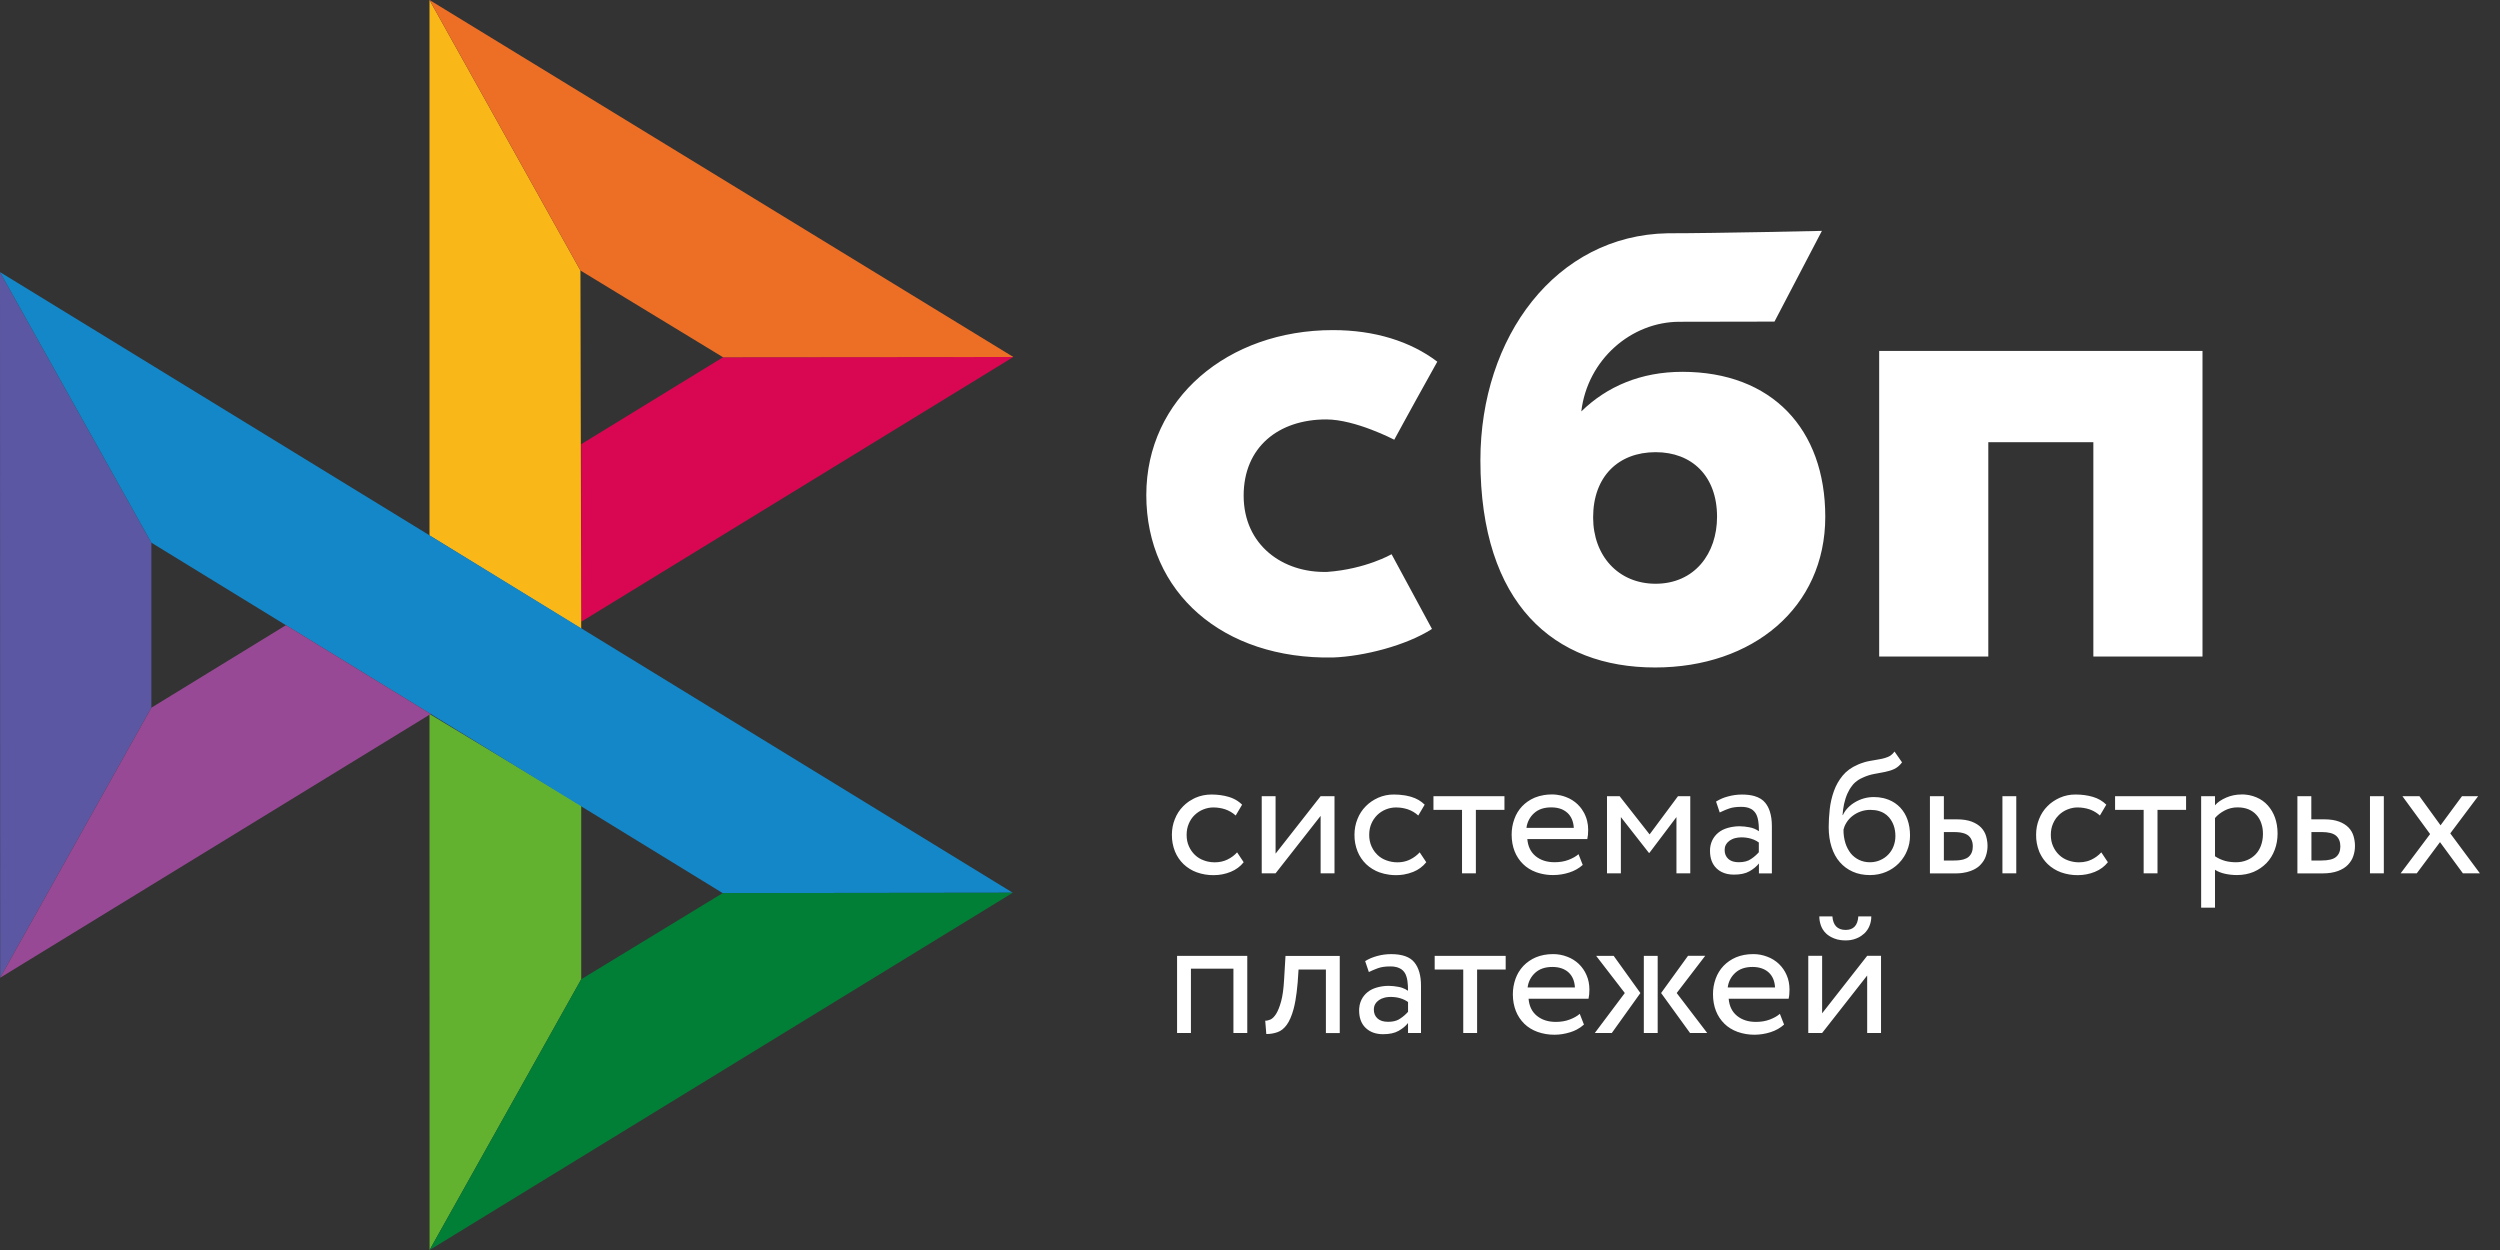
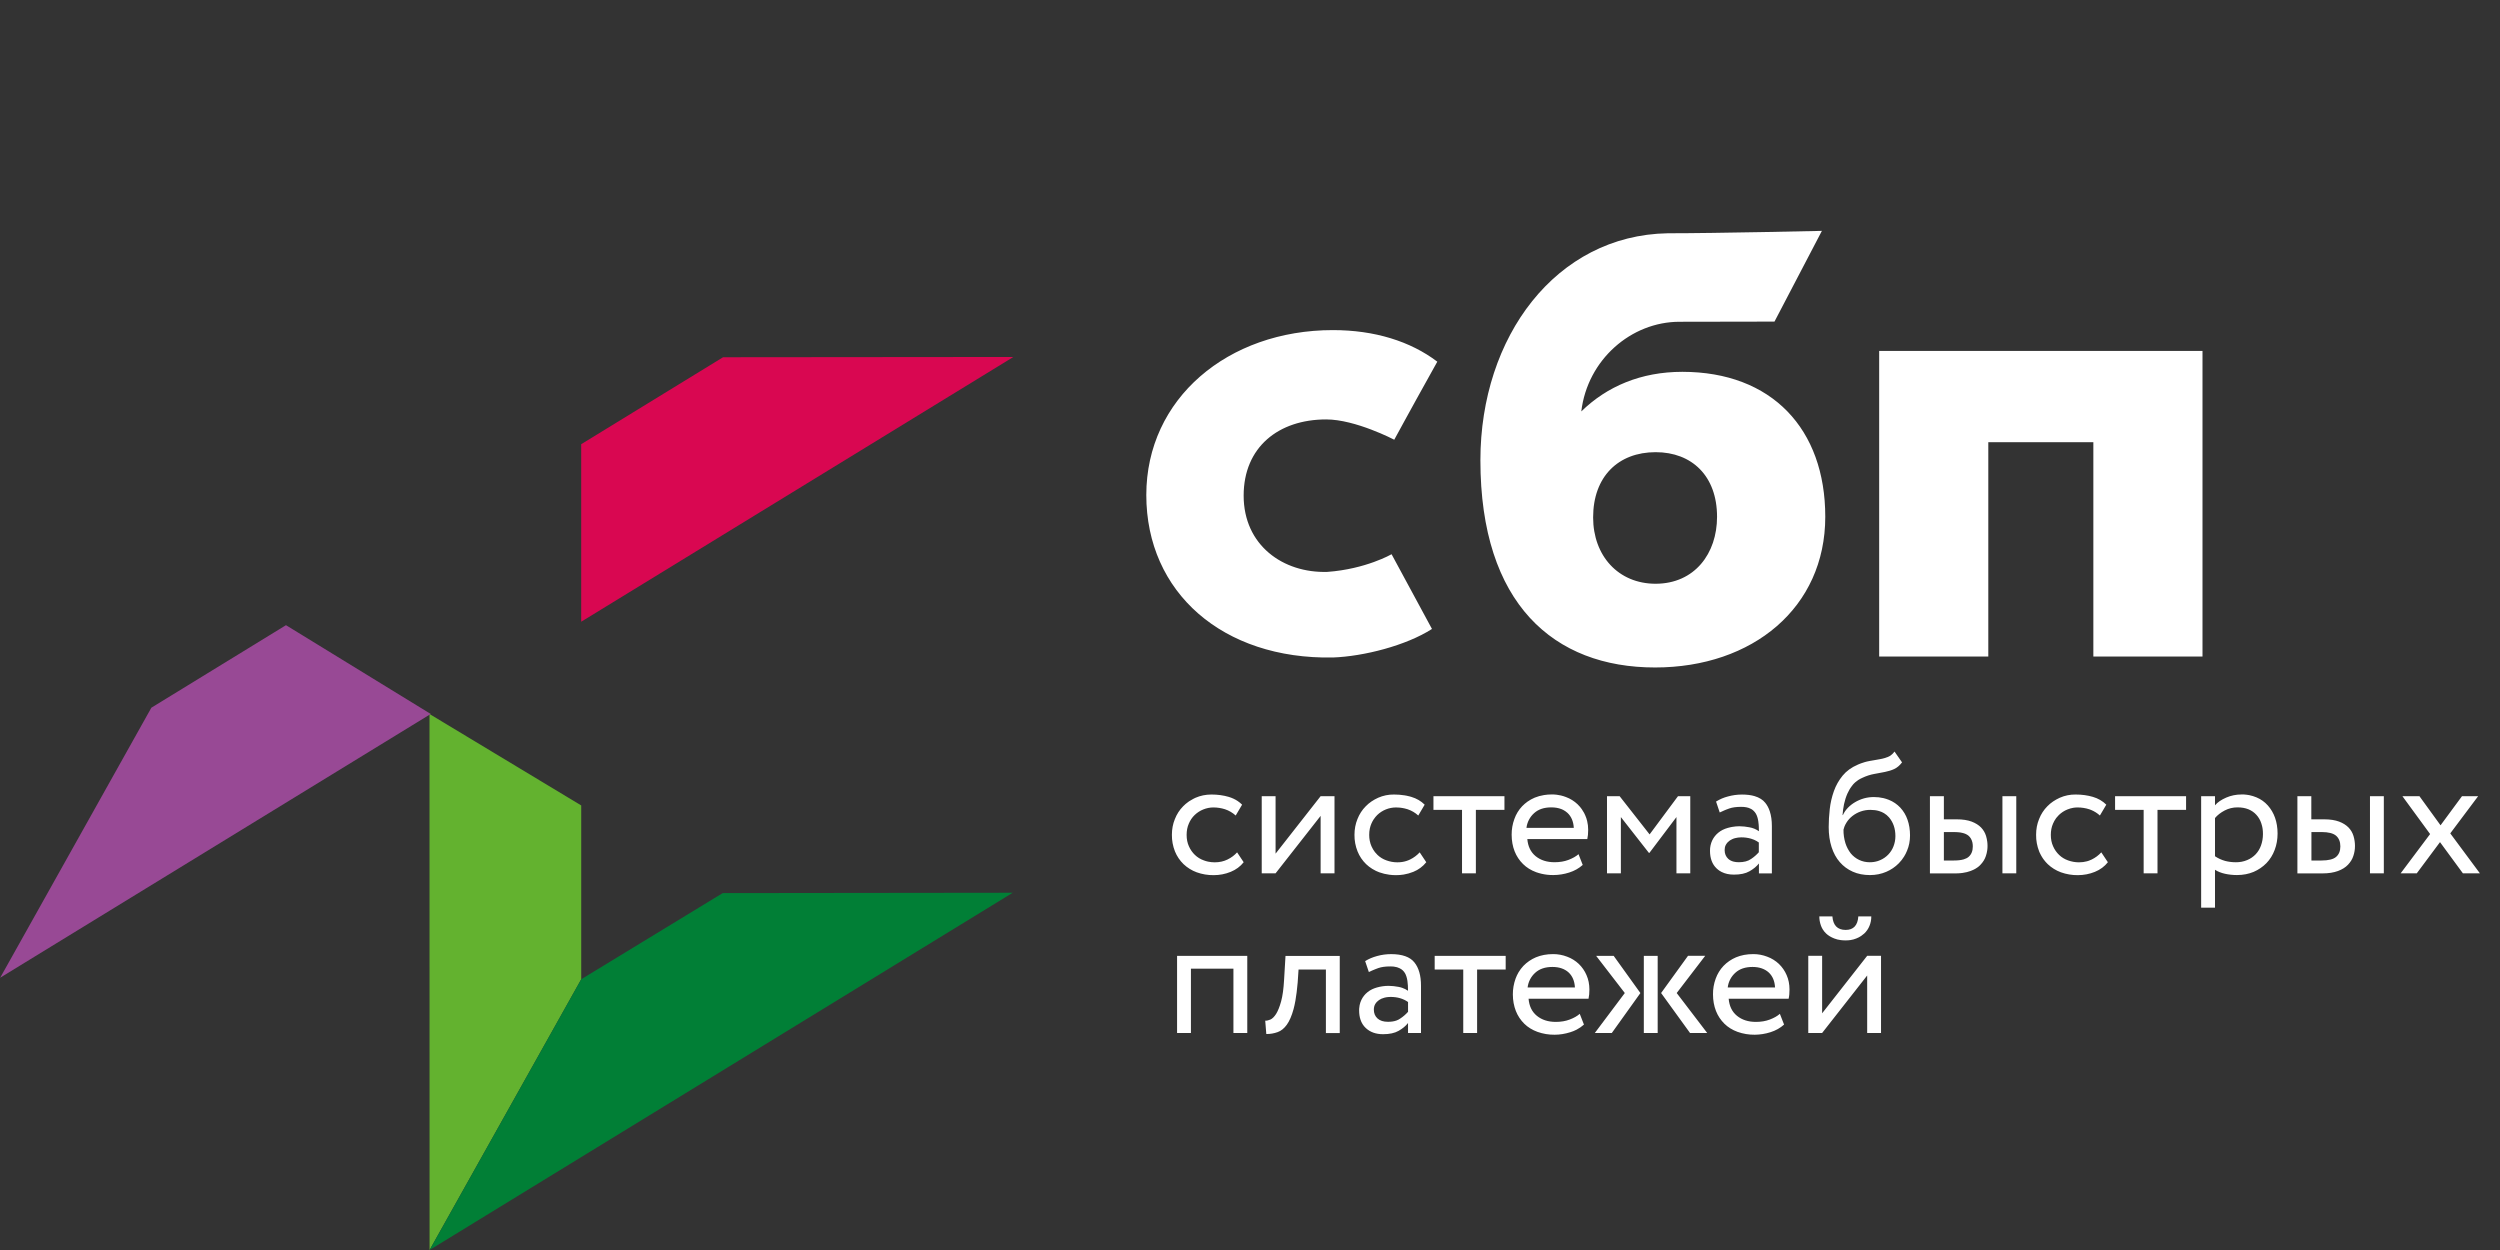
<svg xmlns="http://www.w3.org/2000/svg" viewBox="0 0 100.00 50.00" data-guides="{&quot;vertical&quot;:[],&quot;horizontal&quot;:[]}">
  <rect x="0" y="0" width="100.00" height="50.00" fill="#333333" stroke="none" />
-   <path fill="#5B57A2" stroke="none" fill-opacity="1" stroke-width="1" stroke-opacity="1" id="tSvg9589edd024" title="Path 1" d="M0 10.884C2.018 14.491 4.037 18.099 6.055 21.707C6.055 23.907 6.055 26.108 6.055 28.308C4.039 31.909 2.023 35.51 0.007 39.11C0.005 29.701 0.002 20.293 0 10.884Z" />
  <path fill="#D90751" stroke="none" fill-opacity="1" stroke-width="1" stroke-opacity="1" id="tSvgbfefea3342" title="Path 2" d="M23.248 17.768C25.14 16.608 27.031 15.449 28.922 14.29C32.793 14.287 36.663 14.283 40.534 14.279C34.772 17.809 29.01 21.339 23.248 24.869C23.248 22.502 23.248 20.135 23.248 17.768Z" />
-   <path fill="#FAB718" stroke="none" fill-opacity="1" stroke-width="1" stroke-opacity="1" id="tSvg9988e9ec53" title="Path 3" d="M23.217 10.82C23.227 15.596 23.238 20.372 23.249 25.149C21.226 23.906 19.203 22.663 17.18 21.42C17.18 14.28 17.18 7.14 17.18 0C19.192 3.607 21.205 7.213 23.217 10.82C23.217 10.82 23.217 10.82 23.217 10.82Z" />
-   <path fill="#ED6F26" stroke="none" fill-opacity="1" stroke-width="1" stroke-opacity="1" id="tSvg159ea8a5ef3" title="Path 4" d="M40.534 14.28C36.663 14.283 32.793 14.287 28.922 14.29C27.02 13.133 25.119 11.976 23.217 10.82C21.204 7.213 19.192 3.607 17.18 0C24.964 4.76 32.749 9.52 40.534 14.28C40.534 14.28 40.534 14.28 40.534 14.28Z" />
  <path fill="#63B22F" stroke="none" fill-opacity="1" stroke-width="1" stroke-opacity="1" id="tSvg15656fd3352" title="Path 5" d="M23.249 39.17C23.249 36.853 23.249 34.535 23.249 32.218C21.226 30.998 19.203 29.779 17.18 28.56C17.181 35.706 17.182 42.853 17.183 50C19.205 46.39 21.227 42.78 23.249 39.17Z" />
-   <path fill="#1487C9" stroke="none" fill-opacity="1" stroke-width="1" stroke-opacity="1" id="tSvg7e75549c86" title="Path 6" d="M28.908 35.724C21.29 31.052 13.672 26.379 6.055 21.707C4.036 18.099 2.018 14.491 0 10.884C13.503 19.159 27.006 27.435 40.51 35.71C36.642 35.715 32.775 35.719 28.908 35.724C28.908 35.724 28.908 35.724 28.908 35.724Z" />
  <path fill="#017F36" stroke="none" fill-opacity="1" stroke-width="1" stroke-opacity="1" id="tSvg3fae611f31" title="Path 7" d="M17.184 50C19.205 46.39 21.227 42.78 23.249 39.17C25.135 38.021 27.022 36.873 28.908 35.724C32.775 35.719 36.642 35.715 40.509 35.71C32.734 40.474 24.959 45.237 17.184 50Z" />
  <path fill="#984995" stroke="none" fill-opacity="1" stroke-width="1" stroke-opacity="1" id="tSvgab89067ee6" title="Path 8" d="M0.007 39.109C5.748 35.593 11.489 32.076 17.229 28.559C15.299 27.375 13.369 26.191 11.439 25.007C9.645 26.107 7.85 27.207 6.055 28.308C4.039 31.908 2.023 35.509 0.007 39.109Z" />
  <path fill="#ffffff" stroke="none" fill-opacity="1" stroke-width="1" stroke-opacity="1" clip-rule="evenodd" fill-rule="evenodd" id="tSvgcff0479048" title="Path 9" d="M66.202 26.699C70.11 26.699 73.011 24.303 73.011 20.671C73.011 17.156 70.871 14.873 67.293 14.873C65.641 14.873 64.279 15.454 63.252 16.457C63.498 14.385 65.25 12.871 67.18 12.871C67.626 12.871 70.979 12.864 70.979 12.864C71.611 11.655 72.243 10.445 72.876 9.235C72.876 9.235 68.665 9.331 66.708 9.331C62.237 9.409 59.216 13.474 59.216 18.41C59.216 24.162 62.162 26.699 66.202 26.699ZM66.226 18.087C67.677 18.087 68.682 19.041 68.682 20.671C68.682 22.138 67.789 23.347 66.226 23.35C64.731 23.35 63.725 22.23 63.725 20.696C63.725 19.065 64.731 18.087 66.226 18.087ZM88.1 14.038C88.1 18.113 88.1 22.187 88.1 26.262C86.644 26.262 85.189 26.262 83.734 26.262C83.734 23.404 83.734 20.545 83.734 17.687C82.334 17.687 80.933 17.687 79.532 17.687C79.532 20.545 79.532 23.404 79.532 26.262C78.077 26.262 76.622 26.262 75.167 26.262C75.167 22.187 75.167 18.112 75.167 14.037C79.478 14.037 83.788 14.038 88.1 14.038ZM53.093 22.876C54.633 22.764 55.663 22.169 55.663 22.169C56.202 23.166 56.74 24.162 57.279 25.158C56.244 25.823 54.547 26.255 53.316 26.3C48.914 26.381 45.852 23.703 45.852 19.8C45.852 15.947 49.11 13.204 53.316 13.204C54.983 13.204 56.416 13.651 57.492 14.467C57.265 14.868 56.957 15.424 56.665 15.956C56.509 16.24 56.352 16.525 56.196 16.809C56.054 17.069 55.912 17.329 55.77 17.589C55.77 17.589 54.22 16.777 53.048 16.777C51.138 16.777 49.746 17.887 49.746 19.825C49.746 21.811 51.323 22.929 53.093 22.876ZM49.747 34.489C49.614 34.659 49.438 34.788 49.228 34.874C49.012 34.962 48.781 35.007 48.548 35.006C48.316 35.009 48.086 34.97 47.868 34.892C47.672 34.82 47.493 34.709 47.342 34.566C47.193 34.422 47.076 34.248 46.998 34.056C46.915 33.845 46.873 33.62 46.876 33.393C46.876 33.168 46.914 32.96 46.995 32.763C47.072 32.565 47.184 32.395 47.324 32.253C47.388 32.187 47.457 32.128 47.532 32.075C47.547 32.065 47.562 32.054 47.577 32.044C47.625 32.013 47.675 31.983 47.727 31.957C47.745 31.948 47.764 31.938 47.782 31.929C47.796 31.923 47.809 31.916 47.822 31.91C48.015 31.826 48.225 31.781 48.457 31.781C48.706 31.781 48.937 31.813 49.148 31.875C49.28 31.914 49.4 31.97 49.508 32.042C49.571 32.085 49.63 32.133 49.684 32.187C49.599 32.332 49.513 32.476 49.428 32.621C49.304 32.508 49.158 32.423 49 32.37C48.849 32.322 48.692 32.298 48.534 32.298C48.394 32.298 48.261 32.326 48.131 32.378C48.003 32.429 47.887 32.504 47.787 32.6C47.685 32.698 47.606 32.816 47.552 32.947C47.493 33.081 47.465 33.231 47.465 33.397C47.465 33.567 47.496 33.719 47.556 33.851C47.616 33.986 47.696 34.101 47.798 34.198C47.899 34.295 48.018 34.368 48.155 34.416C48.211 34.438 48.268 34.454 48.326 34.466C48.411 34.484 48.499 34.493 48.59 34.493C48.779 34.493 48.951 34.454 49.099 34.381C49.176 34.344 49.249 34.299 49.317 34.248C49.377 34.202 49.433 34.15 49.484 34.094C49.572 34.226 49.66 34.357 49.747 34.489ZM50.469 34.933C50.469 33.904 50.469 32.876 50.469 31.847C50.654 31.847 50.839 31.847 51.023 31.847C51.023 32.614 51.023 33.38 51.023 34.146C51.624 33.38 52.225 32.614 52.825 31.847C53.01 31.847 53.195 31.847 53.38 31.847C53.38 32.876 53.38 33.904 53.38 34.933C53.195 34.933 53.01 34.933 52.825 34.933C52.825 34.167 52.825 33.401 52.825 32.635C52.225 33.401 51.624 34.167 51.023 34.933C50.839 34.933 50.654 34.933 50.469 34.933ZM57.051 34.489C56.914 34.66 56.735 34.793 56.532 34.874C56.408 34.924 56.279 34.96 56.148 34.982C56.05 34.998 55.951 35.006 55.851 35.006C55.758 35.007 55.666 35.002 55.574 34.989C55.437 34.971 55.302 34.939 55.171 34.892C55.127 34.875 55.083 34.857 55.04 34.837C54.988 34.812 54.937 34.784 54.889 34.754C54.801 34.7 54.72 34.637 54.645 34.566C54.496 34.422 54.379 34.248 54.302 34.056C54.218 33.845 54.176 33.62 54.179 33.393C54.179 33.168 54.218 32.96 54.298 32.763C54.376 32.565 54.487 32.395 54.628 32.253C54.768 32.107 54.936 31.997 55.126 31.91C55.325 31.822 55.542 31.778 55.76 31.781C55.905 31.781 56.044 31.792 56.175 31.813C56.201 31.817 56.227 31.822 56.253 31.826C56.282 31.832 56.311 31.839 56.34 31.846C56.357 31.85 56.374 31.854 56.391 31.858C56.411 31.864 56.431 31.869 56.451 31.875C56.661 31.937 56.84 32.041 56.987 32.187C56.902 32.332 56.817 32.476 56.731 32.621C56.608 32.508 56.462 32.423 56.304 32.37C56.266 32.358 56.227 32.347 56.188 32.338C56.162 32.332 56.135 32.327 56.108 32.322C56.083 32.317 56.057 32.313 56.031 32.31C56.012 32.308 55.994 32.306 55.975 32.304C55.929 32.3 55.883 32.298 55.838 32.298C55.559 32.299 55.291 32.407 55.09 32.6C55.065 32.626 55.04 32.652 55.017 32.68C54.989 32.713 54.964 32.748 54.941 32.784C54.908 32.836 54.879 32.89 54.855 32.947C54.843 32.976 54.831 33.006 54.821 33.037C54.81 33.072 54.8 33.109 54.792 33.146C54.776 33.225 54.768 33.308 54.768 33.397C54.768 33.477 54.775 33.553 54.789 33.625C54.797 33.668 54.807 33.709 54.82 33.748C54.831 33.784 54.844 33.818 54.859 33.851C54.897 33.937 54.943 34.014 54.997 34.084C55.029 34.124 55.063 34.162 55.101 34.198C55.203 34.295 55.322 34.368 55.459 34.416C55.596 34.465 55.739 34.493 55.893 34.493C55.958 34.493 56.02 34.488 56.08 34.48C56.196 34.463 56.303 34.429 56.402 34.381C56.547 34.311 56.678 34.213 56.788 34.094C56.875 34.226 56.963 34.357 57.051 34.489ZM57.338 31.847C58.285 31.847 59.231 31.847 60.178 31.847C60.178 32.03 60.178 32.213 60.178 32.395C59.797 32.395 59.416 32.395 59.035 32.395C59.035 33.241 59.035 34.087 59.035 34.933C58.85 34.933 58.666 34.933 58.481 34.933C58.481 34.087 58.481 33.241 58.481 32.395C58.1 32.395 57.719 32.395 57.338 32.395C57.338 32.213 57.338 32.03 57.338 31.847ZM63.309 34.597C63.155 34.735 62.976 34.836 62.766 34.902C62.563 34.967 62.351 35.001 62.138 35.002C62.053 35.004 61.968 34.999 61.883 34.989C61.735 34.972 61.589 34.938 61.447 34.888C61.24 34.812 61.066 34.704 60.922 34.562C60.775 34.418 60.66 34.244 60.585 34.053C60.508 33.855 60.466 33.633 60.466 33.39C60.464 33.175 60.501 32.961 60.575 32.76C60.642 32.569 60.748 32.396 60.886 32.25C60.952 32.182 61.024 32.12 61.101 32.065C61.191 32.002 61.287 31.949 61.388 31.906C61.504 31.858 61.629 31.823 61.764 31.802C61.862 31.786 61.966 31.778 62.075 31.778C62.139 31.778 62.203 31.781 62.267 31.789C62.324 31.796 62.381 31.806 62.437 31.819C62.506 31.835 62.573 31.857 62.639 31.882C62.812 31.946 62.969 32.044 63.102 32.17C63.137 32.203 63.169 32.237 63.199 32.273C63.224 32.303 63.248 32.334 63.27 32.365C63.305 32.414 63.336 32.465 63.364 32.517C63.381 32.55 63.396 32.583 63.411 32.617C63.443 32.689 63.468 32.763 63.486 32.841C63.513 32.951 63.527 33.068 63.527 33.193C63.527 33.335 63.516 33.456 63.492 33.563C62.692 33.563 61.893 33.563 61.093 33.563C61.118 33.855 61.227 34.084 61.426 34.247C61.626 34.41 61.879 34.489 62.184 34.489C62.288 34.489 62.387 34.481 62.481 34.465C62.571 34.449 62.657 34.427 62.738 34.396C62.902 34.333 63.039 34.257 63.141 34.167C63.197 34.31 63.253 34.453 63.309 34.597ZM62.05 32.295C61.763 32.295 61.535 32.371 61.363 32.527C61.193 32.68 61.085 32.89 61.058 33.116C61.689 33.116 62.321 33.116 62.952 33.116C62.937 32.86 62.854 32.659 62.696 32.513C62.669 32.489 62.642 32.467 62.612 32.447C62.585 32.428 62.556 32.411 62.525 32.395C62.502 32.383 62.478 32.373 62.453 32.363C62.336 32.318 62.202 32.295 62.05 32.295ZM64.28 31.847C64.449 31.847 64.617 31.847 64.785 31.847C65.185 32.357 65.585 32.867 65.984 33.376C66.363 32.867 66.742 32.357 67.12 31.847C67.284 31.847 67.448 31.847 67.611 31.847C67.611 32.876 67.611 33.904 67.611 34.933C67.427 34.933 67.242 34.933 67.058 34.933C67.058 34.183 67.058 33.433 67.058 32.683C66.698 33.16 66.337 33.638 65.977 34.115C65.97 34.115 65.963 34.115 65.956 34.115C65.582 33.638 65.209 33.16 64.835 32.683C64.835 33.433 64.835 34.183 64.835 34.933C64.65 34.933 64.465 34.933 64.28 34.933C64.28 33.904 64.28 32.876 64.28 31.847ZM68.876 31.94C68.955 31.907 69.036 31.879 69.119 31.858C69.297 31.809 69.483 31.782 69.68 31.782C69.871 31.782 70.038 31.802 70.181 31.844C70.276 31.872 70.36 31.909 70.432 31.955C70.502 31.998 70.561 32.05 70.609 32.111C70.687 32.206 70.748 32.32 70.791 32.451C70.847 32.62 70.875 32.818 70.875 33.044C70.875 33.675 70.875 34.306 70.875 34.937C70.702 34.937 70.529 34.937 70.357 34.937C70.357 34.804 70.357 34.671 70.357 34.538C70.265 34.656 70.139 34.76 69.981 34.85C69.824 34.94 69.617 34.985 69.357 34.985C69.169 34.985 69.005 34.95 68.865 34.879C68.835 34.864 68.806 34.846 68.777 34.828C68.758 34.815 68.74 34.801 68.722 34.787C68.701 34.771 68.682 34.754 68.663 34.736C68.488 34.569 68.4 34.333 68.4 34.032C68.398 33.887 68.429 33.743 68.491 33.612C68.549 33.492 68.633 33.387 68.737 33.304C68.838 33.221 68.964 33.158 69.112 33.116C69.141 33.108 69.17 33.1 69.2 33.094C69.215 33.09 69.23 33.087 69.245 33.084C69.261 33.081 69.278 33.078 69.295 33.075C69.386 33.059 69.48 33.05 69.578 33.05C69.713 33.052 69.846 33.066 69.978 33.092C70.114 33.116 70.243 33.169 70.357 33.249C70.357 33.187 70.355 33.128 70.352 33.07C70.351 33.042 70.349 33.014 70.347 32.986C70.343 32.941 70.338 32.896 70.332 32.853C70.314 32.732 70.283 32.628 70.234 32.545C70.21 32.506 70.183 32.469 70.15 32.438C70.135 32.423 70.119 32.408 70.101 32.395C70.09 32.387 70.077 32.378 70.064 32.37C70.05 32.362 70.035 32.354 70.02 32.347C69.925 32.298 69.802 32.274 69.648 32.274C69.455 32.274 69.294 32.295 69.168 32.34C69.145 32.348 69.123 32.356 69.101 32.365C69.082 32.372 69.063 32.379 69.044 32.386C69.022 32.395 69 32.404 68.977 32.414C68.915 32.44 68.852 32.469 68.789 32.499C68.74 32.354 68.691 32.208 68.642 32.062C68.717 32.016 68.796 31.975 68.876 31.94ZM69.55 34.489C69.754 34.489 69.919 34.448 70.045 34.358C70.159 34.282 70.262 34.192 70.353 34.09C70.353 33.96 70.353 33.829 70.353 33.699C70.292 33.655 70.227 33.618 70.157 33.588C70.118 33.572 70.078 33.557 70.037 33.546C70.008 33.538 69.979 33.53 69.949 33.524C69.915 33.516 69.88 33.511 69.844 33.506C69.782 33.498 69.718 33.494 69.652 33.494C69.568 33.494 69.487 33.505 69.406 33.525C69.366 33.535 69.327 33.548 69.29 33.566C69.256 33.581 69.224 33.599 69.193 33.619C69.133 33.661 69.081 33.713 69.042 33.779C69.039 33.783 69.037 33.788 69.034 33.793C69.028 33.804 69.023 33.815 69.018 33.826C69.013 33.839 69.008 33.852 69.004 33.865C69.001 33.878 68.998 33.89 68.995 33.903C68.989 33.935 68.986 33.968 68.986 34.004C68.986 34.15 69.035 34.267 69.133 34.357C69.19 34.407 69.26 34.444 69.344 34.465C69.406 34.481 69.475 34.489 69.55 34.489ZM76.082 30.495C75.984 30.624 75.879 30.71 75.767 30.762C75.654 30.814 75.532 30.849 75.399 30.877C75.299 30.898 75.194 30.917 75.084 30.937C75.048 30.943 75.011 30.95 74.975 30.957C74.808 30.987 74.647 31.04 74.494 31.113C74.436 31.138 74.38 31.168 74.328 31.202C74.291 31.227 74.255 31.254 74.221 31.283C74.207 31.296 74.194 31.308 74.18 31.32C74.172 31.329 74.163 31.337 74.155 31.345C74.147 31.354 74.138 31.363 74.129 31.372C74.111 31.395 74.092 31.418 74.075 31.441C74.04 31.487 74.007 31.534 73.978 31.584C73.949 31.634 73.922 31.686 73.898 31.74C73.838 31.875 73.793 32.018 73.761 32.167C73.73 32.316 73.712 32.461 73.702 32.603C73.706 32.603 73.711 32.603 73.716 32.603C73.765 32.493 73.835 32.395 73.919 32.308C74.005 32.22 74.103 32.145 74.21 32.083C74.233 32.07 74.257 32.057 74.281 32.044C74.308 32.03 74.335 32.017 74.363 32.005C74.427 31.977 74.493 31.953 74.561 31.934C74.687 31.9 74.817 31.882 74.95 31.882C75.08 31.881 75.21 31.895 75.336 31.924C75.409 31.942 75.482 31.965 75.553 31.993C75.727 32.062 75.884 32.169 76.012 32.305C76.141 32.445 76.239 32.608 76.3 32.787C76.367 32.975 76.401 33.186 76.401 33.418C76.401 33.633 76.363 33.837 76.282 34.028C76.249 34.11 76.209 34.189 76.163 34.263C76.103 34.361 76.032 34.45 75.953 34.531C75.809 34.678 75.637 34.794 75.448 34.874C75.252 34.958 75.034 35.003 74.799 35.003C74.543 35.003 74.315 34.958 74.112 34.868C73.909 34.778 73.737 34.652 73.593 34.486C73.449 34.323 73.341 34.122 73.263 33.883C73.186 33.643 73.148 33.377 73.148 33.082C73.148 32.853 73.162 32.614 73.19 32.364C73.217 32.119 73.273 31.879 73.355 31.647C73.435 31.418 73.555 31.21 73.705 31.026C73.856 30.842 74.056 30.697 74.305 30.589C74.323 30.581 74.341 30.573 74.359 30.566C74.386 30.555 74.413 30.544 74.44 30.534C74.489 30.516 74.539 30.5 74.589 30.485C74.619 30.477 74.649 30.469 74.68 30.461C74.718 30.452 74.757 30.444 74.796 30.437C74.86 30.426 74.924 30.415 74.988 30.404C75.022 30.398 75.056 30.392 75.09 30.386C75.125 30.38 75.16 30.373 75.195 30.367C75.257 30.357 75.318 30.343 75.378 30.325C75.425 30.311 75.472 30.295 75.518 30.277C75.543 30.267 75.568 30.255 75.592 30.24C75.602 30.234 75.613 30.227 75.623 30.22C75.68 30.181 75.732 30.128 75.781 30.062C75.881 30.207 75.982 30.351 76.082 30.495ZM73.74 33.186C73.737 33.369 73.763 33.552 73.817 33.727C73.864 33.875 73.936 34.013 74.031 34.136C74.122 34.246 74.236 34.335 74.364 34.396C74.494 34.458 74.635 34.49 74.789 34.49C74.905 34.49 75.012 34.474 75.112 34.442C75.124 34.438 75.136 34.434 75.148 34.429C75.168 34.422 75.187 34.415 75.206 34.406C75.327 34.355 75.437 34.279 75.528 34.185C75.62 34.09 75.692 33.978 75.739 33.855C75.788 33.73 75.816 33.595 75.816 33.446C75.816 33.144 75.732 32.895 75.56 32.694C75.502 32.627 75.436 32.572 75.362 32.528C75.3 32.491 75.233 32.462 75.16 32.441C75.058 32.41 74.943 32.395 74.817 32.395C74.555 32.393 74.3 32.48 74.094 32.642C74.003 32.715 73.926 32.798 73.867 32.891C73.846 32.922 73.827 32.954 73.811 32.988C73.797 33.015 73.785 33.042 73.775 33.07C73.761 33.107 73.749 33.147 73.74 33.186ZM80.097 31.848C80.282 31.848 80.466 31.848 80.651 31.848C80.651 32.876 80.651 33.905 80.651 34.934C80.466 34.934 80.282 34.934 80.097 34.934C80.097 33.905 80.097 32.876 80.097 31.848ZM77.755 31.848C77.57 31.848 77.385 31.848 77.201 31.848C77.2 31.848 77.198 31.848 77.197 31.848C77.197 32.877 77.197 33.907 77.197 34.937C77.533 34.937 77.868 34.937 78.204 34.937C78.254 34.937 78.303 34.935 78.349 34.932C78.379 34.931 78.408 34.928 78.436 34.925C78.461 34.923 78.486 34.92 78.51 34.916C78.625 34.9 78.728 34.874 78.821 34.84C78.86 34.825 78.897 34.81 78.933 34.793C78.948 34.786 78.963 34.778 78.978 34.77C78.99 34.764 79.002 34.758 79.014 34.751C79.039 34.737 79.063 34.721 79.086 34.705C79.101 34.695 79.115 34.684 79.129 34.674C79.146 34.66 79.162 34.646 79.178 34.632C79.193 34.619 79.207 34.604 79.22 34.59C79.319 34.486 79.392 34.372 79.435 34.24C79.461 34.162 79.48 34.084 79.49 34.005C79.498 33.95 79.501 33.894 79.501 33.837C79.501 33.808 79.5 33.778 79.498 33.749C79.496 33.723 79.494 33.698 79.491 33.673C79.481 33.593 79.465 33.516 79.442 33.439C79.403 33.311 79.336 33.197 79.242 33.099C79.147 33.002 79.021 32.923 78.863 32.863C78.705 32.805 78.509 32.773 78.267 32.773C78.096 32.773 77.926 32.773 77.755 32.773C77.755 32.465 77.755 32.156 77.755 31.848ZM78.158 34.42C78.024 34.42 77.889 34.42 77.755 34.42C77.755 34.043 77.755 33.666 77.755 33.29C77.755 33.287 77.755 33.285 77.755 33.282C77.892 33.282 78.028 33.282 78.165 33.282C78.217 33.282 78.266 33.284 78.312 33.288C78.383 33.293 78.447 33.303 78.504 33.318C78.548 33.328 78.587 33.342 78.623 33.357C78.668 33.377 78.707 33.401 78.74 33.428C78.778 33.461 78.809 33.498 78.834 33.54C78.862 33.587 78.883 33.639 78.896 33.697C78.906 33.746 78.912 33.798 78.912 33.855C78.912 34.039 78.856 34.177 78.744 34.274C78.695 34.317 78.63 34.35 78.549 34.374C78.445 34.405 78.314 34.42 78.158 34.42ZM84.315 34.489C84.182 34.659 84.007 34.788 83.796 34.874C83.58 34.962 83.349 35.006 83.116 35.006C82.885 35.009 82.654 34.97 82.436 34.892C82.24 34.82 82.061 34.709 81.91 34.566C81.853 34.51 81.8 34.451 81.753 34.387C81.74 34.369 81.727 34.351 81.714 34.333C81.701 34.313 81.687 34.292 81.675 34.271C81.669 34.261 81.663 34.251 81.657 34.241C81.645 34.221 81.634 34.201 81.624 34.18C81.609 34.153 81.596 34.125 81.583 34.097C81.578 34.083 81.572 34.069 81.566 34.056C81.483 33.845 81.441 33.62 81.444 33.393C81.444 33.168 81.482 32.96 81.563 32.763C81.64 32.565 81.752 32.395 81.892 32.253C82.033 32.107 82.201 31.997 82.391 31.91C82.59 31.822 82.807 31.778 83.025 31.781C83.274 31.781 83.505 31.813 83.716 31.875C83.926 31.937 84.105 32.041 84.252 32.187C84.167 32.332 84.082 32.476 83.996 32.621C83.945 32.574 83.889 32.531 83.83 32.494C83.801 32.476 83.771 32.459 83.74 32.443C83.716 32.431 83.692 32.419 83.666 32.408C83.651 32.402 83.635 32.396 83.62 32.389C83.603 32.383 83.585 32.377 83.568 32.37C83.418 32.322 83.26 32.298 83.102 32.298C83.046 32.298 82.99 32.303 82.936 32.311C82.855 32.324 82.776 32.347 82.699 32.378C82.571 32.429 82.455 32.505 82.356 32.6C82.323 32.632 82.293 32.666 82.265 32.701C82.257 32.712 82.249 32.722 82.24 32.733C82.192 32.799 82.152 32.871 82.12 32.947C82.061 33.081 82.033 33.231 82.033 33.397C82.033 33.567 82.064 33.719 82.124 33.851C82.183 33.986 82.264 34.101 82.366 34.198C82.467 34.295 82.587 34.368 82.723 34.416C82.861 34.465 83.004 34.493 83.158 34.493C83.272 34.493 83.379 34.479 83.478 34.452C83.503 34.445 83.528 34.437 83.552 34.429C83.591 34.415 83.629 34.399 83.667 34.381C83.812 34.311 83.943 34.213 84.052 34.094C84.14 34.226 84.228 34.357 84.315 34.489ZM84.603 31.847C85.549 31.847 86.496 31.847 87.443 31.847C87.443 32.03 87.443 32.213 87.443 32.395C87.062 32.395 86.681 32.395 86.3 32.395C86.3 33.241 86.3 34.087 86.3 34.933C86.115 34.933 85.93 34.933 85.746 34.933C85.746 34.087 85.746 33.241 85.746 32.395C85.365 32.395 84.984 32.395 84.603 32.395C84.603 32.213 84.603 32.03 84.603 31.847ZM88.046 31.848C88.231 31.848 88.415 31.848 88.6 31.848C88.6 31.969 88.6 32.09 88.6 32.212C88.705 32.087 88.856 31.987 89.049 31.903C89.242 31.82 89.445 31.779 89.662 31.779C89.697 31.778 89.732 31.779 89.767 31.78C89.838 31.785 89.908 31.794 89.977 31.807C90.074 31.827 90.17 31.857 90.262 31.896C90.435 31.968 90.59 32.079 90.714 32.219C90.841 32.362 90.939 32.53 91.002 32.711C91.034 32.803 91.059 32.901 91.076 33.003C91.094 33.111 91.103 33.224 91.103 33.342C91.103 33.574 91.065 33.793 90.987 33.997C90.91 34.202 90.802 34.375 90.658 34.525C90.512 34.674 90.338 34.792 90.146 34.875C89.946 34.958 89.725 35.002 89.48 35.002C89.315 35.002 89.154 34.985 89 34.951C88.845 34.916 88.712 34.864 88.6 34.791C88.6 35.296 88.6 35.801 88.6 36.306C88.415 36.306 88.231 36.306 88.046 36.306C88.046 34.82 88.046 33.334 88.046 31.848ZM89.501 32.295C89.315 32.295 89.144 32.337 88.986 32.42C88.828 32.503 88.698 32.604 88.6 32.721C88.6 33.231 88.6 33.741 88.6 34.25C88.726 34.335 88.865 34.398 89.01 34.438C89.144 34.472 89.284 34.49 89.435 34.49C89.59 34.492 89.744 34.463 89.887 34.403C90.015 34.35 90.131 34.271 90.227 34.171C90.322 34.069 90.395 33.949 90.441 33.817C90.49 33.678 90.518 33.529 90.518 33.363C90.518 33.328 90.517 33.293 90.515 33.26C90.513 33.241 90.512 33.223 90.51 33.205C90.509 33.192 90.507 33.179 90.506 33.166C90.504 33.152 90.502 33.139 90.5 33.125C90.497 33.112 90.495 33.099 90.493 33.087C90.489 33.072 90.486 33.056 90.483 33.041C90.474 33.004 90.464 32.968 90.452 32.933C90.409 32.801 90.343 32.69 90.255 32.593C90.167 32.496 90.062 32.423 89.936 32.371C89.806 32.319 89.662 32.295 89.501 32.295ZM94.799 31.848C94.983 31.848 95.168 31.848 95.353 31.848C95.353 32.876 95.353 33.905 95.353 34.933C95.168 34.933 94.983 34.933 94.799 34.933C94.799 33.905 94.799 32.876 94.799 31.848ZM92.453 31.848C92.269 31.848 92.084 31.848 91.899 31.848C91.898 31.848 91.897 31.848 91.896 31.848C91.896 32.877 91.896 33.907 91.896 34.936C92.231 34.936 92.567 34.936 92.902 34.936C93.147 34.936 93.351 34.902 93.519 34.84C93.688 34.777 93.821 34.694 93.919 34.59C94.017 34.486 94.091 34.372 94.133 34.24C94.178 34.108 94.199 33.976 94.199 33.837C94.199 33.699 94.178 33.567 94.14 33.439C94.101 33.311 94.035 33.196 93.94 33.099C93.845 33.002 93.719 32.922 93.561 32.863C93.403 32.805 93.207 32.773 92.965 32.773C92.794 32.773 92.624 32.773 92.453 32.773C92.453 32.465 92.453 32.156 92.453 31.848ZM92.861 34.42C92.726 34.42 92.591 34.42 92.457 34.42C92.457 34.043 92.457 33.666 92.457 33.29C92.457 33.287 92.457 33.285 92.457 33.282C92.594 33.282 92.731 33.282 92.867 33.282C93.134 33.282 93.327 33.331 93.442 33.428C93.555 33.526 93.614 33.667 93.614 33.855C93.614 34.039 93.558 34.177 93.446 34.274C93.334 34.372 93.137 34.42 92.861 34.42ZM98.011 33.335C98.406 33.868 98.801 34.4 99.196 34.933C98.969 34.933 98.742 34.933 98.516 34.933C98.211 34.517 97.906 34.101 97.6 33.685C97.291 34.101 96.981 34.517 96.671 34.933C96.456 34.933 96.241 34.933 96.026 34.933C96.419 34.41 96.811 33.886 97.204 33.362C96.835 32.857 96.465 32.352 96.096 31.847C96.323 31.847 96.55 31.847 96.777 31.847C97.058 32.236 97.34 32.624 97.622 33.012C97.908 32.624 98.194 32.236 98.48 31.847C98.695 31.847 98.911 31.847 99.126 31.847C98.754 32.343 98.382 32.839 98.011 33.335ZM49.337 38.747C48.77 38.747 48.203 38.747 47.637 38.747C47.637 39.604 47.637 40.462 47.637 41.319C47.452 41.319 47.267 41.319 47.083 41.319C47.083 40.291 47.083 39.262 47.083 38.234C48.019 38.234 48.955 38.234 49.891 38.234C49.891 39.262 49.891 40.291 49.891 41.319C49.706 41.319 49.522 41.319 49.337 41.319C49.337 40.462 49.337 39.604 49.337 38.747ZM53.036 38.781C52.671 38.781 52.307 38.781 51.942 38.781C51.93 38.955 51.919 39.128 51.907 39.301C51.883 39.578 51.853 39.821 51.816 40.03C51.794 40.153 51.769 40.265 51.742 40.366C51.668 40.636 51.577 40.844 51.472 40.99C51.367 41.136 51.244 41.236 51.104 41.285C50.959 41.337 50.806 41.363 50.652 41.361C50.638 41.183 50.623 41.005 50.609 40.827C50.669 40.83 50.739 40.816 50.816 40.782C50.894 40.747 50.971 40.671 51.044 40.557C51.118 40.438 51.185 40.272 51.244 40.057C51.304 39.839 51.343 39.555 51.363 39.197C51.382 38.877 51.401 38.557 51.42 38.237C52.143 38.237 52.867 38.237 53.59 38.237C53.59 39.265 53.59 40.294 53.59 41.323C53.405 41.323 53.221 41.323 53.036 41.323C53.036 40.475 53.036 39.628 53.036 38.781ZM54.606 38.445C54.743 38.358 54.905 38.289 55.084 38.241C55.266 38.19 55.455 38.165 55.645 38.165C56.086 38.165 56.398 38.275 56.574 38.494C56.752 38.712 56.84 39.025 56.84 39.427C56.84 40.058 56.84 40.688 56.84 41.319C56.667 41.319 56.494 41.319 56.321 41.319C56.321 41.187 56.321 41.054 56.321 40.921C56.23 41.039 56.104 41.143 55.946 41.233C55.788 41.323 55.582 41.368 55.322 41.368C55.035 41.368 54.803 41.285 54.628 41.118C54.532 41.028 54.462 40.916 54.419 40.784C54.383 40.674 54.365 40.551 54.365 40.415C54.365 40.393 54.365 40.371 54.366 40.349C54.369 40.301 54.375 40.253 54.385 40.206C54.4 40.133 54.424 40.062 54.456 39.995C54.514 39.875 54.597 39.77 54.701 39.687C54.757 39.641 54.819 39.602 54.888 39.569C54.946 39.542 55.009 39.519 55.077 39.499C55.224 39.458 55.378 39.434 55.543 39.434C55.677 39.435 55.811 39.449 55.942 39.475C55.993 39.484 56.042 39.497 56.09 39.514C56.172 39.542 56.25 39.582 56.321 39.631C56.321 39.489 56.314 39.357 56.297 39.236C56.287 39.171 56.274 39.112 56.256 39.058C56.247 39.03 56.237 39.004 56.226 38.979C56.217 38.961 56.208 38.944 56.199 38.927C56.15 38.844 56.08 38.775 55.984 38.73C55.923 38.698 55.85 38.677 55.763 38.666C55.749 38.664 55.735 38.663 55.721 38.661C55.687 38.658 55.651 38.657 55.613 38.657C55.42 38.657 55.259 38.678 55.132 38.723C55.096 38.736 55.059 38.749 55.023 38.764C54.933 38.799 54.844 38.838 54.754 38.882C54.705 38.736 54.656 38.591 54.606 38.445ZM55.519 40.872C55.646 40.872 55.758 40.856 55.855 40.822C55.913 40.801 55.966 40.774 56.013 40.74C56.127 40.665 56.23 40.575 56.322 40.473C56.322 40.343 56.322 40.212 56.322 40.081C56.129 39.943 55.894 39.877 55.62 39.877C55.588 39.877 55.556 39.879 55.525 39.882C55.474 39.886 55.424 39.895 55.375 39.908C55.294 39.929 55.221 39.96 55.161 40.002C55.102 40.043 55.049 40.096 55.01 40.161C54.971 40.227 54.954 40.3 54.954 40.387C54.954 40.532 55.003 40.65 55.102 40.74C55.2 40.827 55.336 40.872 55.519 40.872ZM57.387 38.234C58.334 38.234 59.281 38.234 60.227 38.234C60.227 38.416 60.227 38.599 60.227 38.782C59.846 38.782 59.465 38.782 59.084 38.782C59.084 39.628 59.084 40.474 59.084 41.319C58.899 41.319 58.715 41.319 58.53 41.319C58.53 40.474 58.53 39.628 58.53 38.782C58.149 38.782 57.768 38.782 57.387 38.782C57.387 38.599 57.387 38.417 57.387 38.234ZM63.065 41.186C62.987 41.226 62.904 41.261 62.815 41.288C62.605 41.354 62.394 41.389 62.187 41.389C61.952 41.392 61.718 41.353 61.497 41.274C61.29 41.198 61.114 41.09 60.97 40.948C60.827 40.806 60.711 40.636 60.634 40.439C60.557 40.241 60.514 40.019 60.514 39.776C60.513 39.561 60.55 39.348 60.623 39.145C60.655 39.057 60.695 38.972 60.742 38.892C60.797 38.8 60.862 38.714 60.935 38.636C61.078 38.489 61.248 38.372 61.437 38.292C61.637 38.209 61.865 38.164 62.124 38.164C62.317 38.163 62.509 38.199 62.689 38.269C62.861 38.332 63.018 38.431 63.151 38.556C63.283 38.683 63.388 38.835 63.46 39.003C63.537 39.177 63.576 39.368 63.576 39.579C63.576 39.721 63.565 39.843 63.541 39.95C62.741 39.95 61.942 39.95 61.143 39.95C61.167 40.241 61.275 40.47 61.475 40.633C61.675 40.796 61.928 40.876 62.233 40.876C62.436 40.876 62.622 40.845 62.787 40.782C62.952 40.72 63.088 40.644 63.19 40.553C63.246 40.696 63.302 40.84 63.358 40.983C63.269 41.063 63.172 41.13 63.065 41.186ZM62.096 38.678C61.809 38.678 61.581 38.754 61.409 38.91C61.239 39.063 61.131 39.272 61.104 39.499C61.735 39.499 62.366 39.499 62.997 39.499C62.983 39.243 62.899 39.042 62.742 38.896C62.584 38.754 62.37 38.678 62.096 38.678ZM64.547 38.234C64.313 38.234 64.08 38.234 63.846 38.234C64.228 38.73 64.61 39.225 64.992 39.721C64.592 40.254 64.193 40.787 63.793 41.319C64.02 41.319 64.247 41.319 64.473 41.319C64.854 40.787 65.235 40.254 65.616 39.722C65.26 39.226 64.903 38.73 64.547 38.234ZM66.307 38.234C66.122 38.234 65.938 38.234 65.753 38.234C65.753 39.262 65.753 40.291 65.753 41.319C65.938 41.319 66.122 41.319 66.307 41.319C66.307 40.291 66.307 39.262 66.307 38.234ZM67.068 39.721C67.475 40.254 67.881 40.787 68.288 41.319C68.059 41.319 67.83 41.319 67.601 41.319C67.215 40.787 66.829 40.254 66.444 39.721C66.802 39.225 67.161 38.729 67.52 38.233C67.749 38.233 67.978 38.233 68.208 38.233C67.828 38.729 67.448 39.225 67.068 39.721ZM71.363 40.983C71.209 41.121 71.03 41.222 70.82 41.288C70.617 41.353 70.405 41.387 70.192 41.389C69.957 41.392 69.723 41.353 69.501 41.274C69.294 41.198 69.119 41.09 68.975 40.948C68.832 40.806 68.716 40.636 68.639 40.439C68.562 40.241 68.52 40.019 68.52 39.776C68.517 39.561 68.554 39.348 68.628 39.145C68.696 38.956 68.802 38.782 68.94 38.636C69.082 38.489 69.253 38.372 69.442 38.292C69.642 38.209 69.87 38.164 70.129 38.164C70.322 38.163 70.513 38.199 70.693 38.269C70.865 38.332 71.023 38.431 71.156 38.556C71.288 38.683 71.393 38.835 71.465 39.003C71.542 39.177 71.58 39.368 71.58 39.579C71.58 39.721 71.57 39.843 71.545 39.95C70.746 39.95 69.947 39.95 69.147 39.95C69.172 40.241 69.28 40.47 69.48 40.633C69.68 40.796 69.932 40.876 70.237 40.876C70.441 40.876 70.627 40.845 70.792 40.782C70.956 40.72 71.093 40.644 71.195 40.553C71.251 40.696 71.307 40.84 71.363 40.983ZM70.101 38.678C69.814 38.678 69.586 38.754 69.414 38.91C69.244 39.063 69.135 39.272 69.109 39.499C69.74 39.499 70.371 39.499 71.002 39.499C70.988 39.243 70.904 39.042 70.746 38.896C70.588 38.754 70.371 38.678 70.101 38.678ZM73.444 37.056C73.533 37.15 73.662 37.197 73.828 37.197C74.137 37.197 74.309 37.017 74.333 36.656C74.506 36.656 74.679 36.656 74.852 36.656C74.852 36.795 74.827 36.92 74.778 37.038C74.73 37.156 74.659 37.256 74.572 37.339C74.532 37.375 74.49 37.408 74.446 37.438C74.386 37.478 74.321 37.513 74.249 37.54C74.178 37.569 74.102 37.59 74.021 37.602C73.959 37.612 73.893 37.616 73.825 37.616C73.758 37.616 73.695 37.613 73.636 37.605C73.54 37.593 73.452 37.572 73.373 37.54C73.243 37.489 73.13 37.423 73.043 37.339C72.99 37.289 72.945 37.232 72.907 37.169C72.882 37.128 72.861 37.084 72.843 37.038C72.818 36.972 72.799 36.904 72.787 36.833C72.778 36.776 72.773 36.718 72.773 36.656C72.947 36.656 73.121 36.656 73.296 36.656C73.309 36.833 73.359 36.966 73.444 37.056ZM72.885 41.319C72.7 41.319 72.516 41.319 72.331 41.319C72.331 40.291 72.331 39.262 72.331 38.233C72.516 38.233 72.7 38.233 72.885 38.233C72.885 39 72.885 39.766 72.885 40.532C73.486 39.766 74.086 39 74.687 38.233C74.872 38.233 75.057 38.233 75.241 38.233C75.241 39.262 75.241 40.291 75.241 41.319C75.057 41.319 74.872 41.319 74.687 41.319C74.687 40.553 74.687 39.787 74.687 39.02C74.086 39.787 73.486 40.553 72.885 41.319Z" />
  <defs />
</svg>